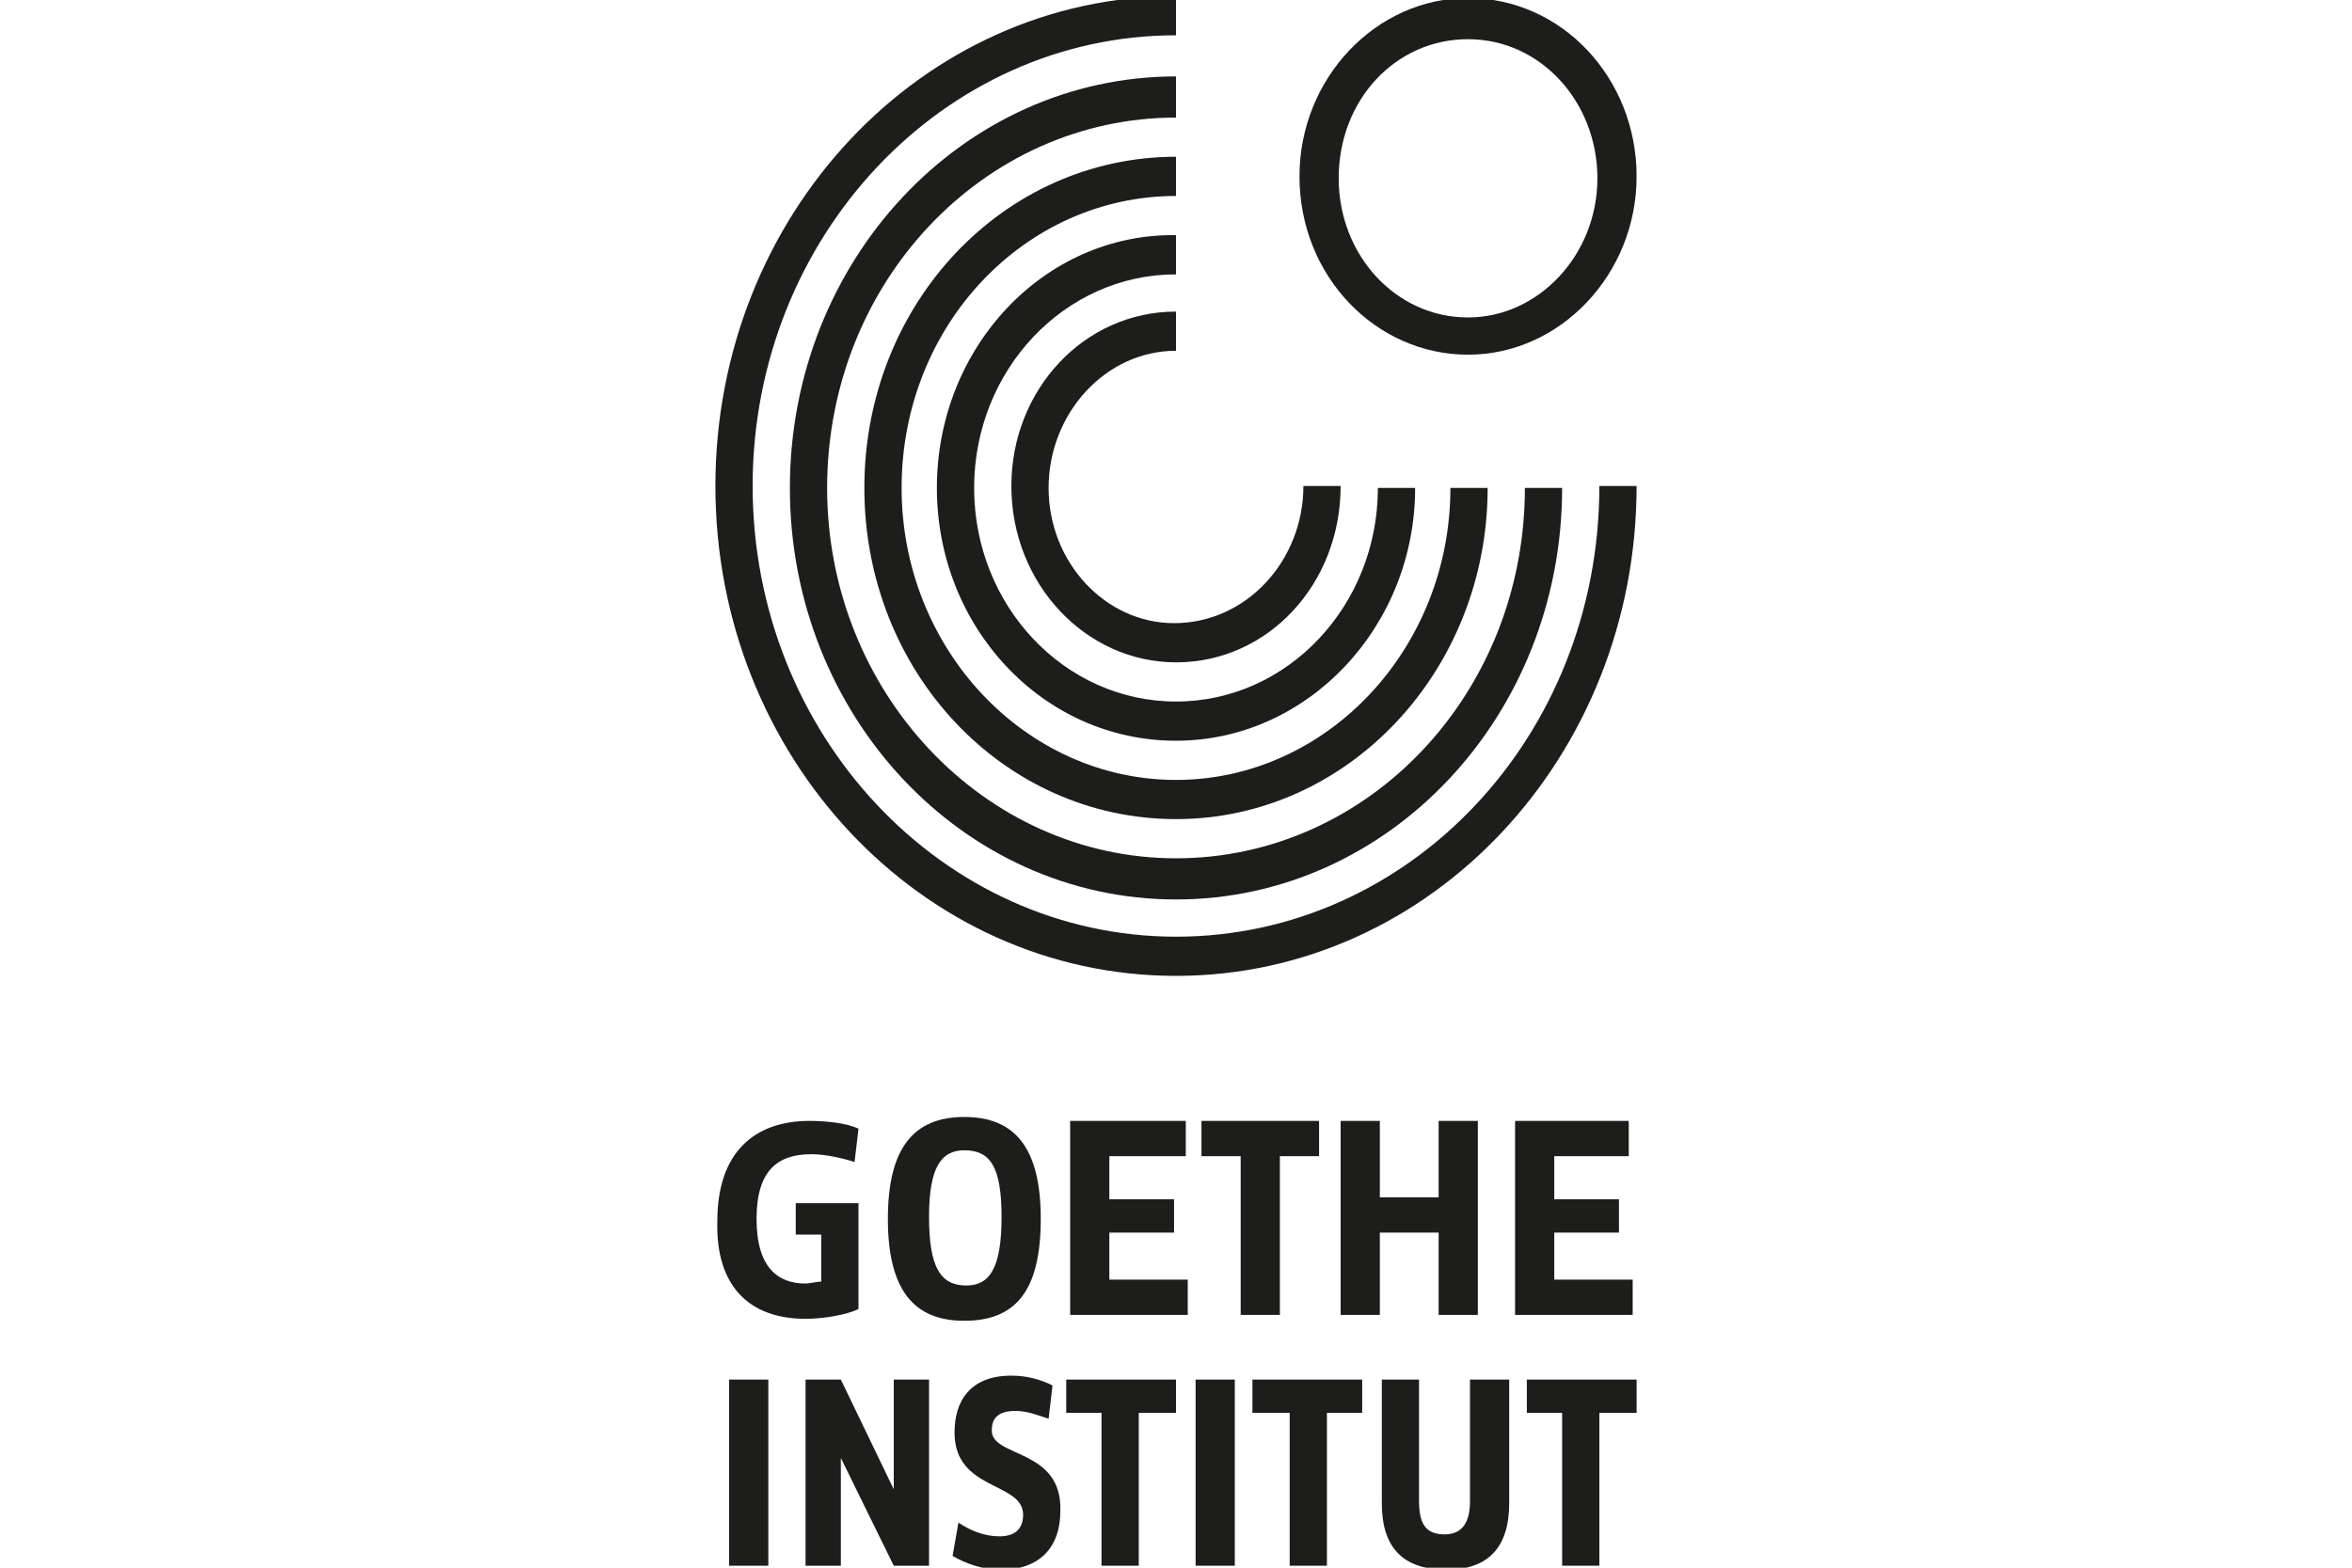
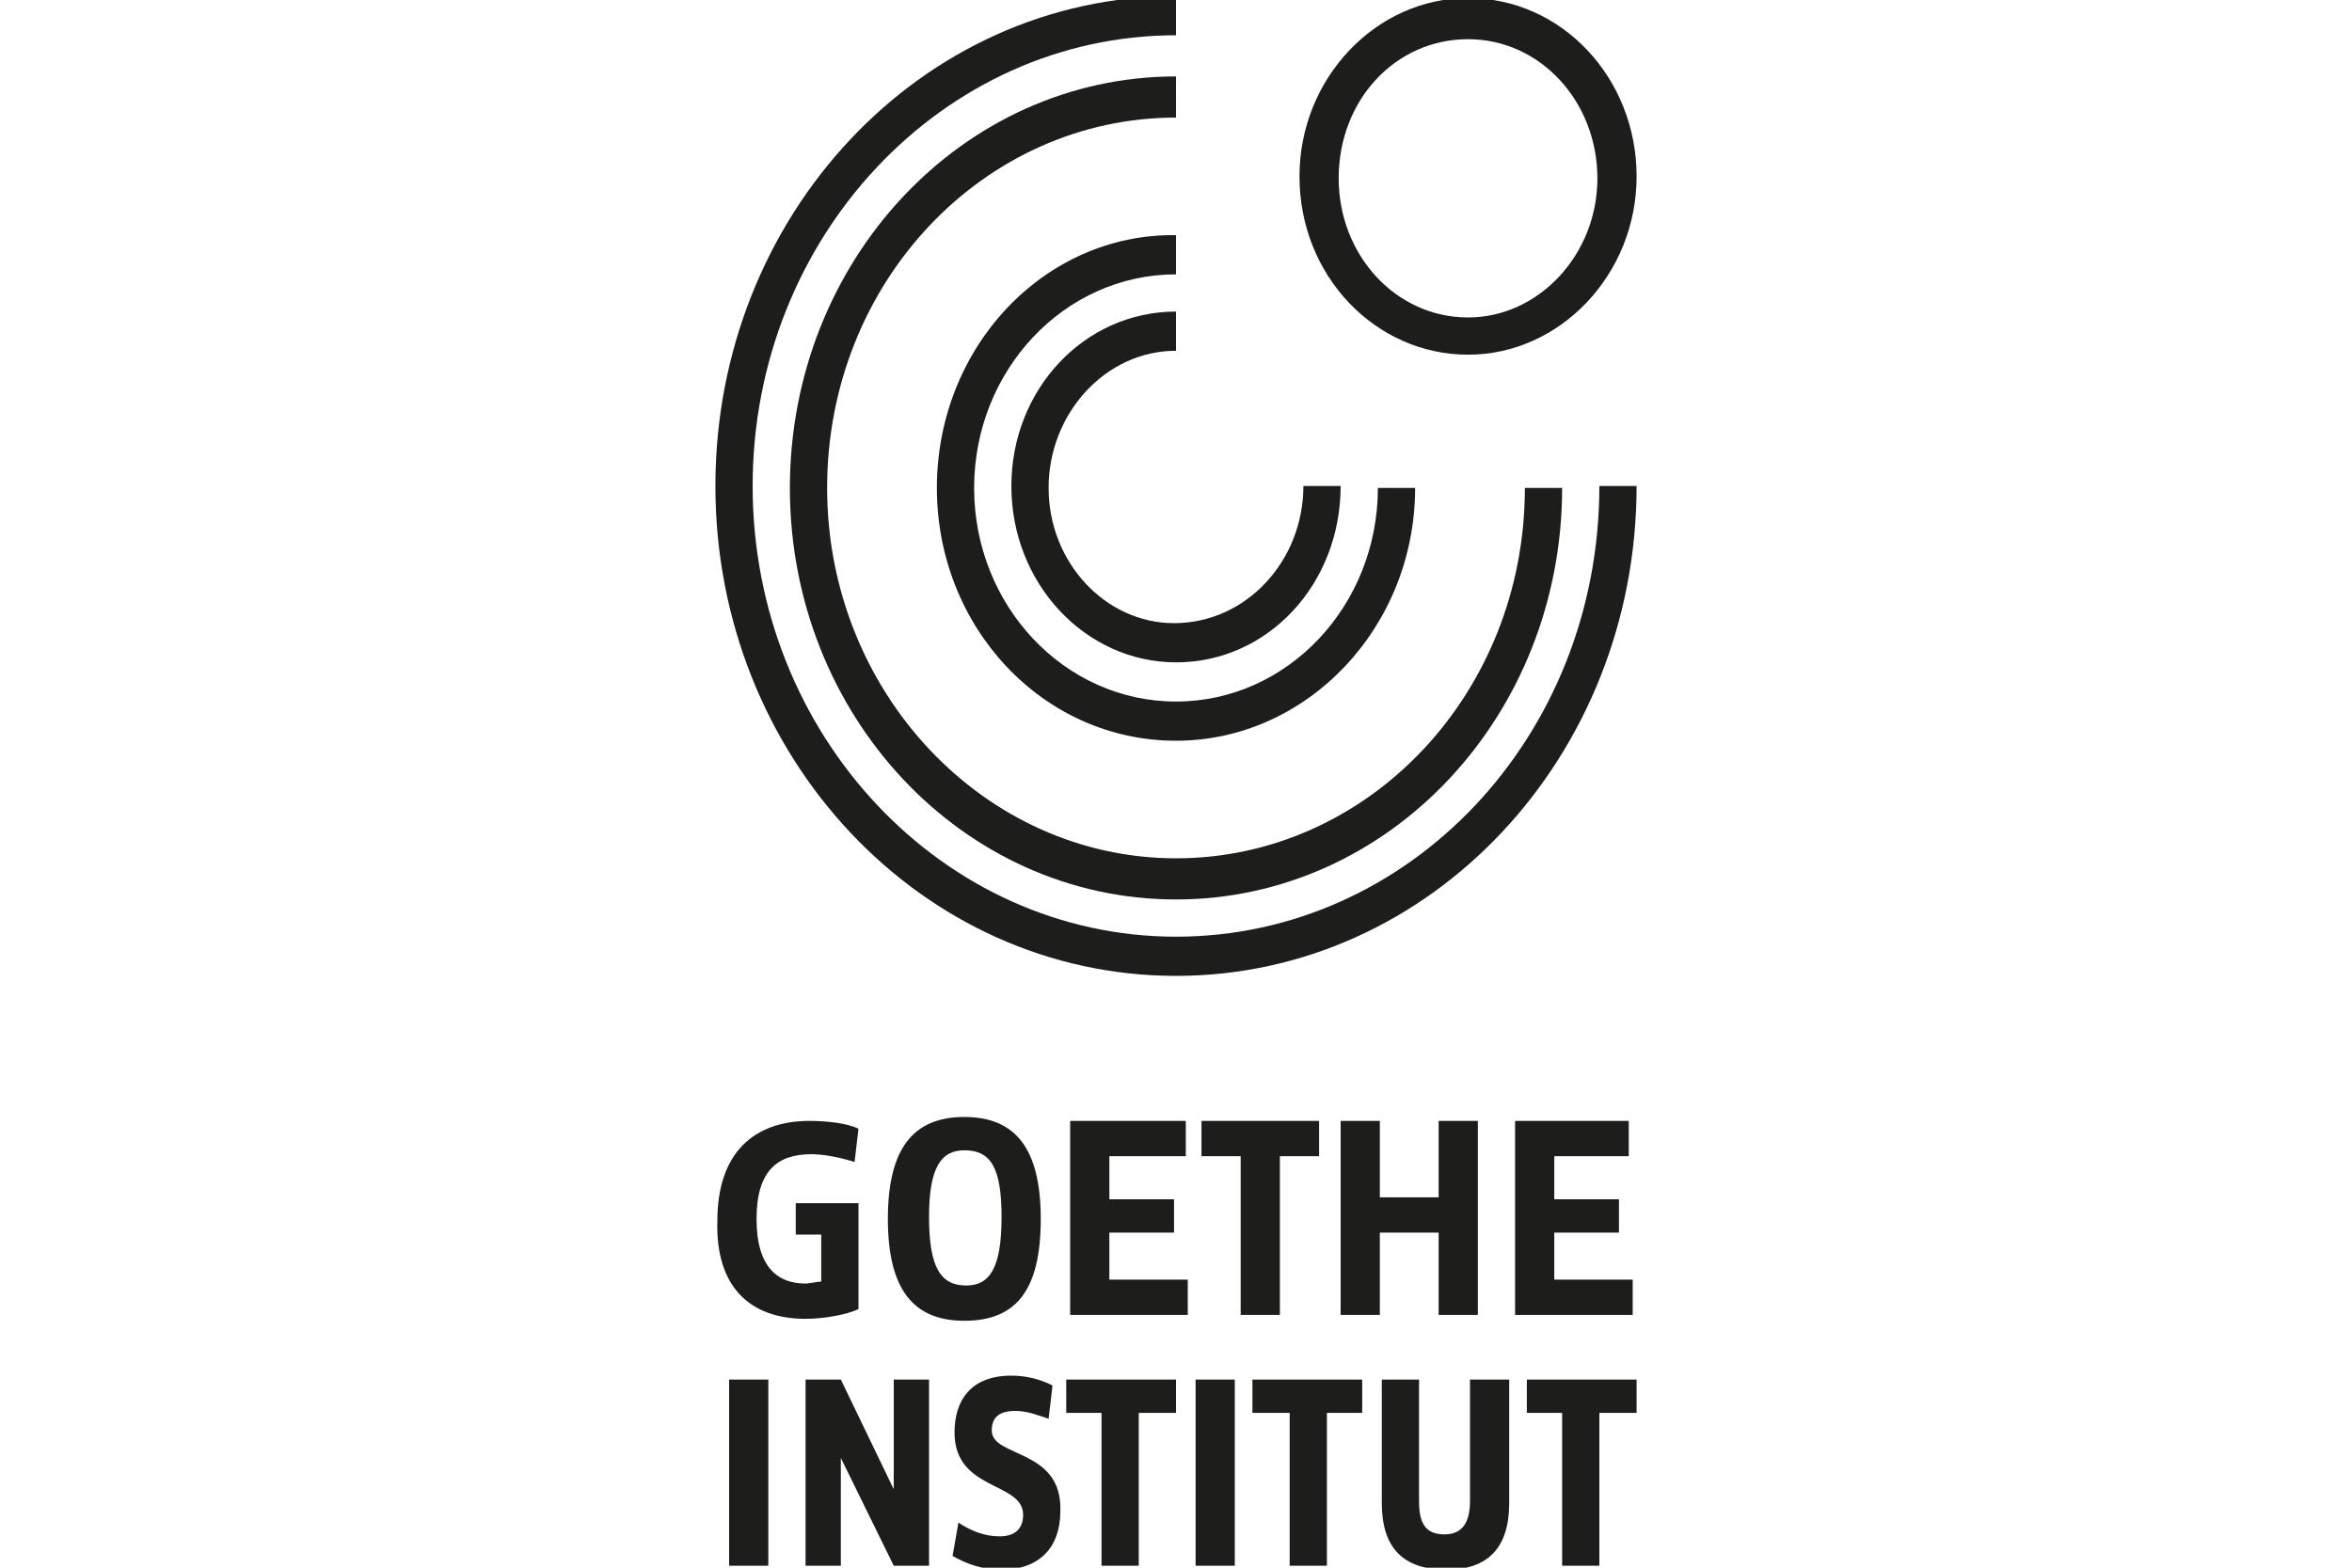
<svg xmlns="http://www.w3.org/2000/svg" version="1.1" id="Camada_1" x="0px" y="0px" viewBox="0 0 120 80" style="enable-background:new 0 0 120 80;" xml:space="preserve">
  <style type="text/css">
	.st0{fill:#1D1D1B;}
</style>
  <g>
    <g>
      <path class="st0" d="M74.9,2c3.7,0,6.6,3.2,6.6,7.1c0,3.9-3,7.1-6.6,7.1c-3.7,0-6.6-3.2-6.6-7.1C68.3,5.1,71.2,2,74.9,2     M74.9,18.1c4.7,0,8.6-4.1,8.6-9.1c0-5-3.8-9.1-8.6-9.1c-4.7,0-8.6,4.1-8.6,9.1C66.3,14.1,70.2,18.1,74.9,18.1" />
      <path class="st0" d="M53.5,24.9c0-3.8,2.9-7,6.5-7l0-2c-4.7,0-8.4,4-8.4,8.9c0,5,3.8,9,8.4,9c4.7,0,8.4-4,8.4-9h-1.9    c0,3.8-2.9,7-6.6,7C56.4,31.8,53.5,28.7,53.5,24.9" />
      <path class="st0" d="M47.8,24.9c0,7.1,5.4,12.9,12.2,12.9c6.7,0,12.2-5.8,12.2-12.9h-1.9c0,6-4.6,10.9-10.3,10.9    c-5.7,0-10.3-4.9-10.3-10.9c0-6,4.6-10.9,10.3-10.9l0-2C53.3,11.9,47.8,17.7,47.8,24.9" />
-       <path class="st0" d="M44.1,24.9c0,9.4,7.1,16.9,15.9,16.9c8.8,0,15.9-7.6,15.9-16.9H74c0,8.2-6.3,14.9-14,14.9    c-7.7,0-14-6.7-14-14.9C46,16.6,52.3,10,60,10l0-2C51.2,8,44.1,15.5,44.1,24.9" />
      <path class="st0" d="M60,3.9c-10.9,0-19.7,9.4-19.7,21c0,11.6,8.8,21,19.7,21c10.9,0,19.7-9.4,19.7-21h-1.9    c0,10.5-8,18.9-17.8,18.9c-9.8,0-17.8-8.5-17.8-18.9c0-10.5,8-18.9,17.8-18.9V3.9z" />
      <path class="st0" d="M60,47.8c-11.9,0-21.6-10.3-21.6-23c0-12.7,9.7-23,21.6-23v-2c-13,0-23.5,11.2-23.5,25    c0,13.8,10.5,25,23.5,25c13,0,23.5-11.2,23.5-25h-1.9C81.6,37.6,71.9,47.8,60,47.8" />
    </g>
    <g>
      <path class="st0" d="M41.1,67.3c0.9,0,2.1-0.2,2.7-0.5v-5.4h-3.2V63h1.3v2.4c-0.2,0-0.6,0.1-0.8,0.1c-1.4,0-2.5-0.8-2.5-3.3    c0-2.5,1.1-3.3,2.8-3.3c0.7,0,1.6,0.2,2.2,0.4l0.2-1.7c-0.6-0.3-1.7-0.4-2.5-0.4c-2.8,0-4.7,1.6-4.7,5.1    C36.5,65.6,38.2,67.3,41.1,67.3" />
      <polygon class="st0" points="73.4,67.1 75.4,67.1 75.4,57.2 73.4,57.2 73.4,61.1 70.4,61.1 70.4,57.2 68.4,57.2 68.4,67.1     70.4,67.1 70.4,62.9 73.4,62.9   " />
      <polygon class="st0" points="65.3,67.1 65.3,59 67.3,59 67.3,57.2 61.3,57.2 61.3,59 63.3,59 63.3,67.1   " />
      <polygon class="st0" points="56.6,62.9 59.9,62.9 59.9,61.2 56.6,61.2 56.6,59 60.5,59 60.5,57.2 54.6,57.2 54.6,67.1 60.6,67.1     60.6,65.3 56.6,65.3   " />
      <g>
        <path class="st0" d="M49.2,58.7c1.3,0,1.9,0.8,1.9,3.4c0,2.6-0.6,3.5-1.8,3.5c-1.3,0-1.9-0.9-1.9-3.5     C47.4,59.6,48,58.7,49.2,58.7 M49.2,67.4c2.6,0,3.9-1.5,3.9-5.2c0-3.6-1.3-5.2-3.9-5.2c-2.6,0-3.9,1.6-3.9,5.2     C45.3,65.8,46.6,67.4,49.2,67.4" />
      </g>
      <polygon class="st0" points="83.3,65.3 79.3,65.3 79.3,62.9 82.6,62.9 82.6,61.2 79.3,61.2 79.3,59 83.1,59 83.1,57.2 77.3,57.2     77.3,67.1 83.3,67.1   " />
      <polygon class="st0" points="54.4,72.1 56.2,72.1 56.2,79.9 58.1,79.9 58.1,72.1 60,72.1 60,70.4 54.4,70.4   " />
      <rect x="37.2" y="70.4" class="st0" width="2" height="9.5" />
      <g>
-         <path class="st0" d="M75,76.6c0,1.1-0.4,1.7-1.3,1.7c-1,0-1.3-0.6-1.3-1.7v-6.2h-1.9v6.3c0,2.3,1.1,3.4,3.3,3.4     c2.1,0,3.2-1.1,3.2-3.4v-6.3H75V76.6z" />
+         <path class="st0" d="M75,76.6c0,1.1-0.4,1.7-1.3,1.7c-1,0-1.3-0.6-1.3-1.7v-6.2h-1.9v6.3c0,2.3,1.1,3.4,3.3,3.4     c2.1,0,3.2-1.1,3.2-3.4v-6.3H75z" />
        <path class="st0" d="M50.6,73c0-0.5,0.2-1,1.2-1c0.6,0,1.1,0.2,1.7,0.4l0.2-1.7c-0.6-0.3-1.3-0.5-2.1-0.5c-2.1,0-2.9,1.3-2.9,2.9     c0,3,3.5,2.5,3.5,4.2c0,0.7-0.4,1.1-1.2,1.1c-0.8,0-1.5-0.3-2.1-0.7l-0.3,1.7c0.7,0.4,1.5,0.7,2.5,0.7c1.9,0,3-1.1,3-3     C54.2,73.9,50.6,74.4,50.6,73" />
      </g>
      <polygon class="st0" points="45.6,76 42.9,70.4 41.1,70.4 41.1,79.9 42.9,79.9 42.9,74.4 45.6,79.9 47.4,79.9 47.4,70.4     45.6,70.4   " />
      <polygon class="st0" points="77.9,70.4 77.9,72.1 79.7,72.1 79.7,79.9 81.6,79.9 81.6,72.1 83.5,72.1 83.5,70.4   " />
      <rect x="61" y="70.4" class="st0" width="2" height="9.5" />
      <polygon class="st0" points="63.9,72.1 65.8,72.1 65.8,79.9 67.7,79.9 67.7,72.1 69.5,72.1 69.5,70.4 63.9,70.4   " />
    </g>
  </g>
</svg>